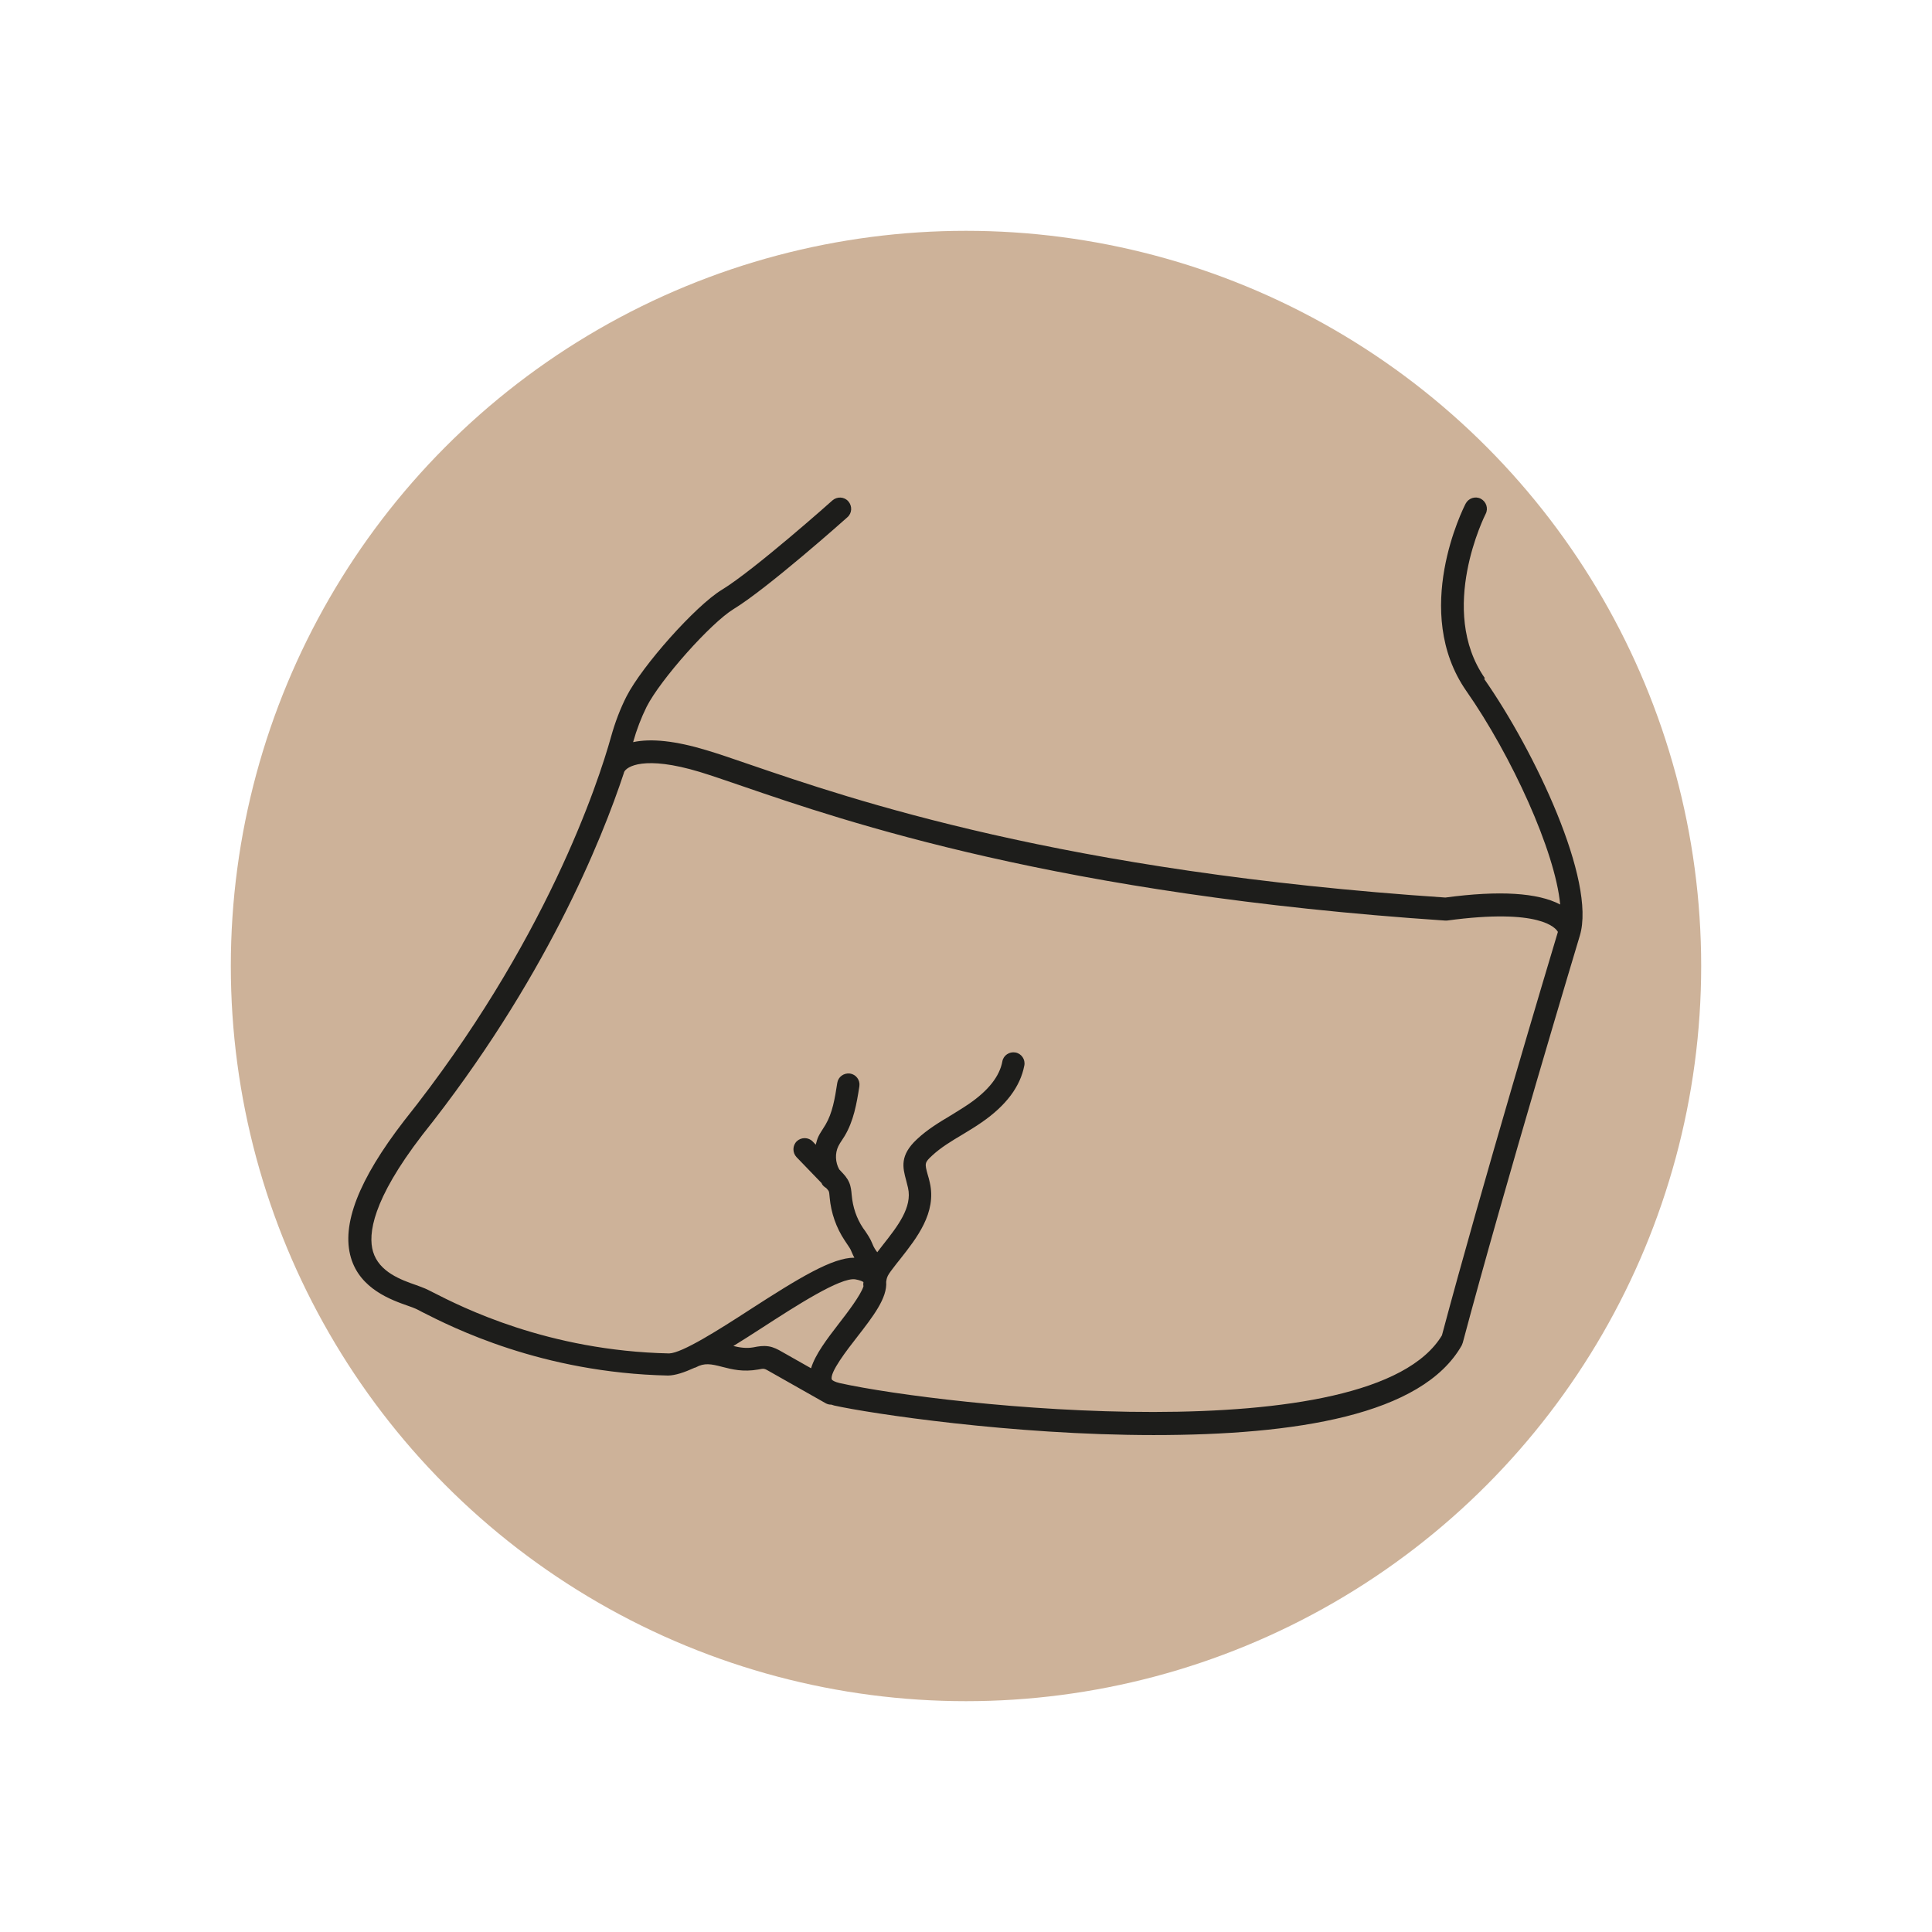
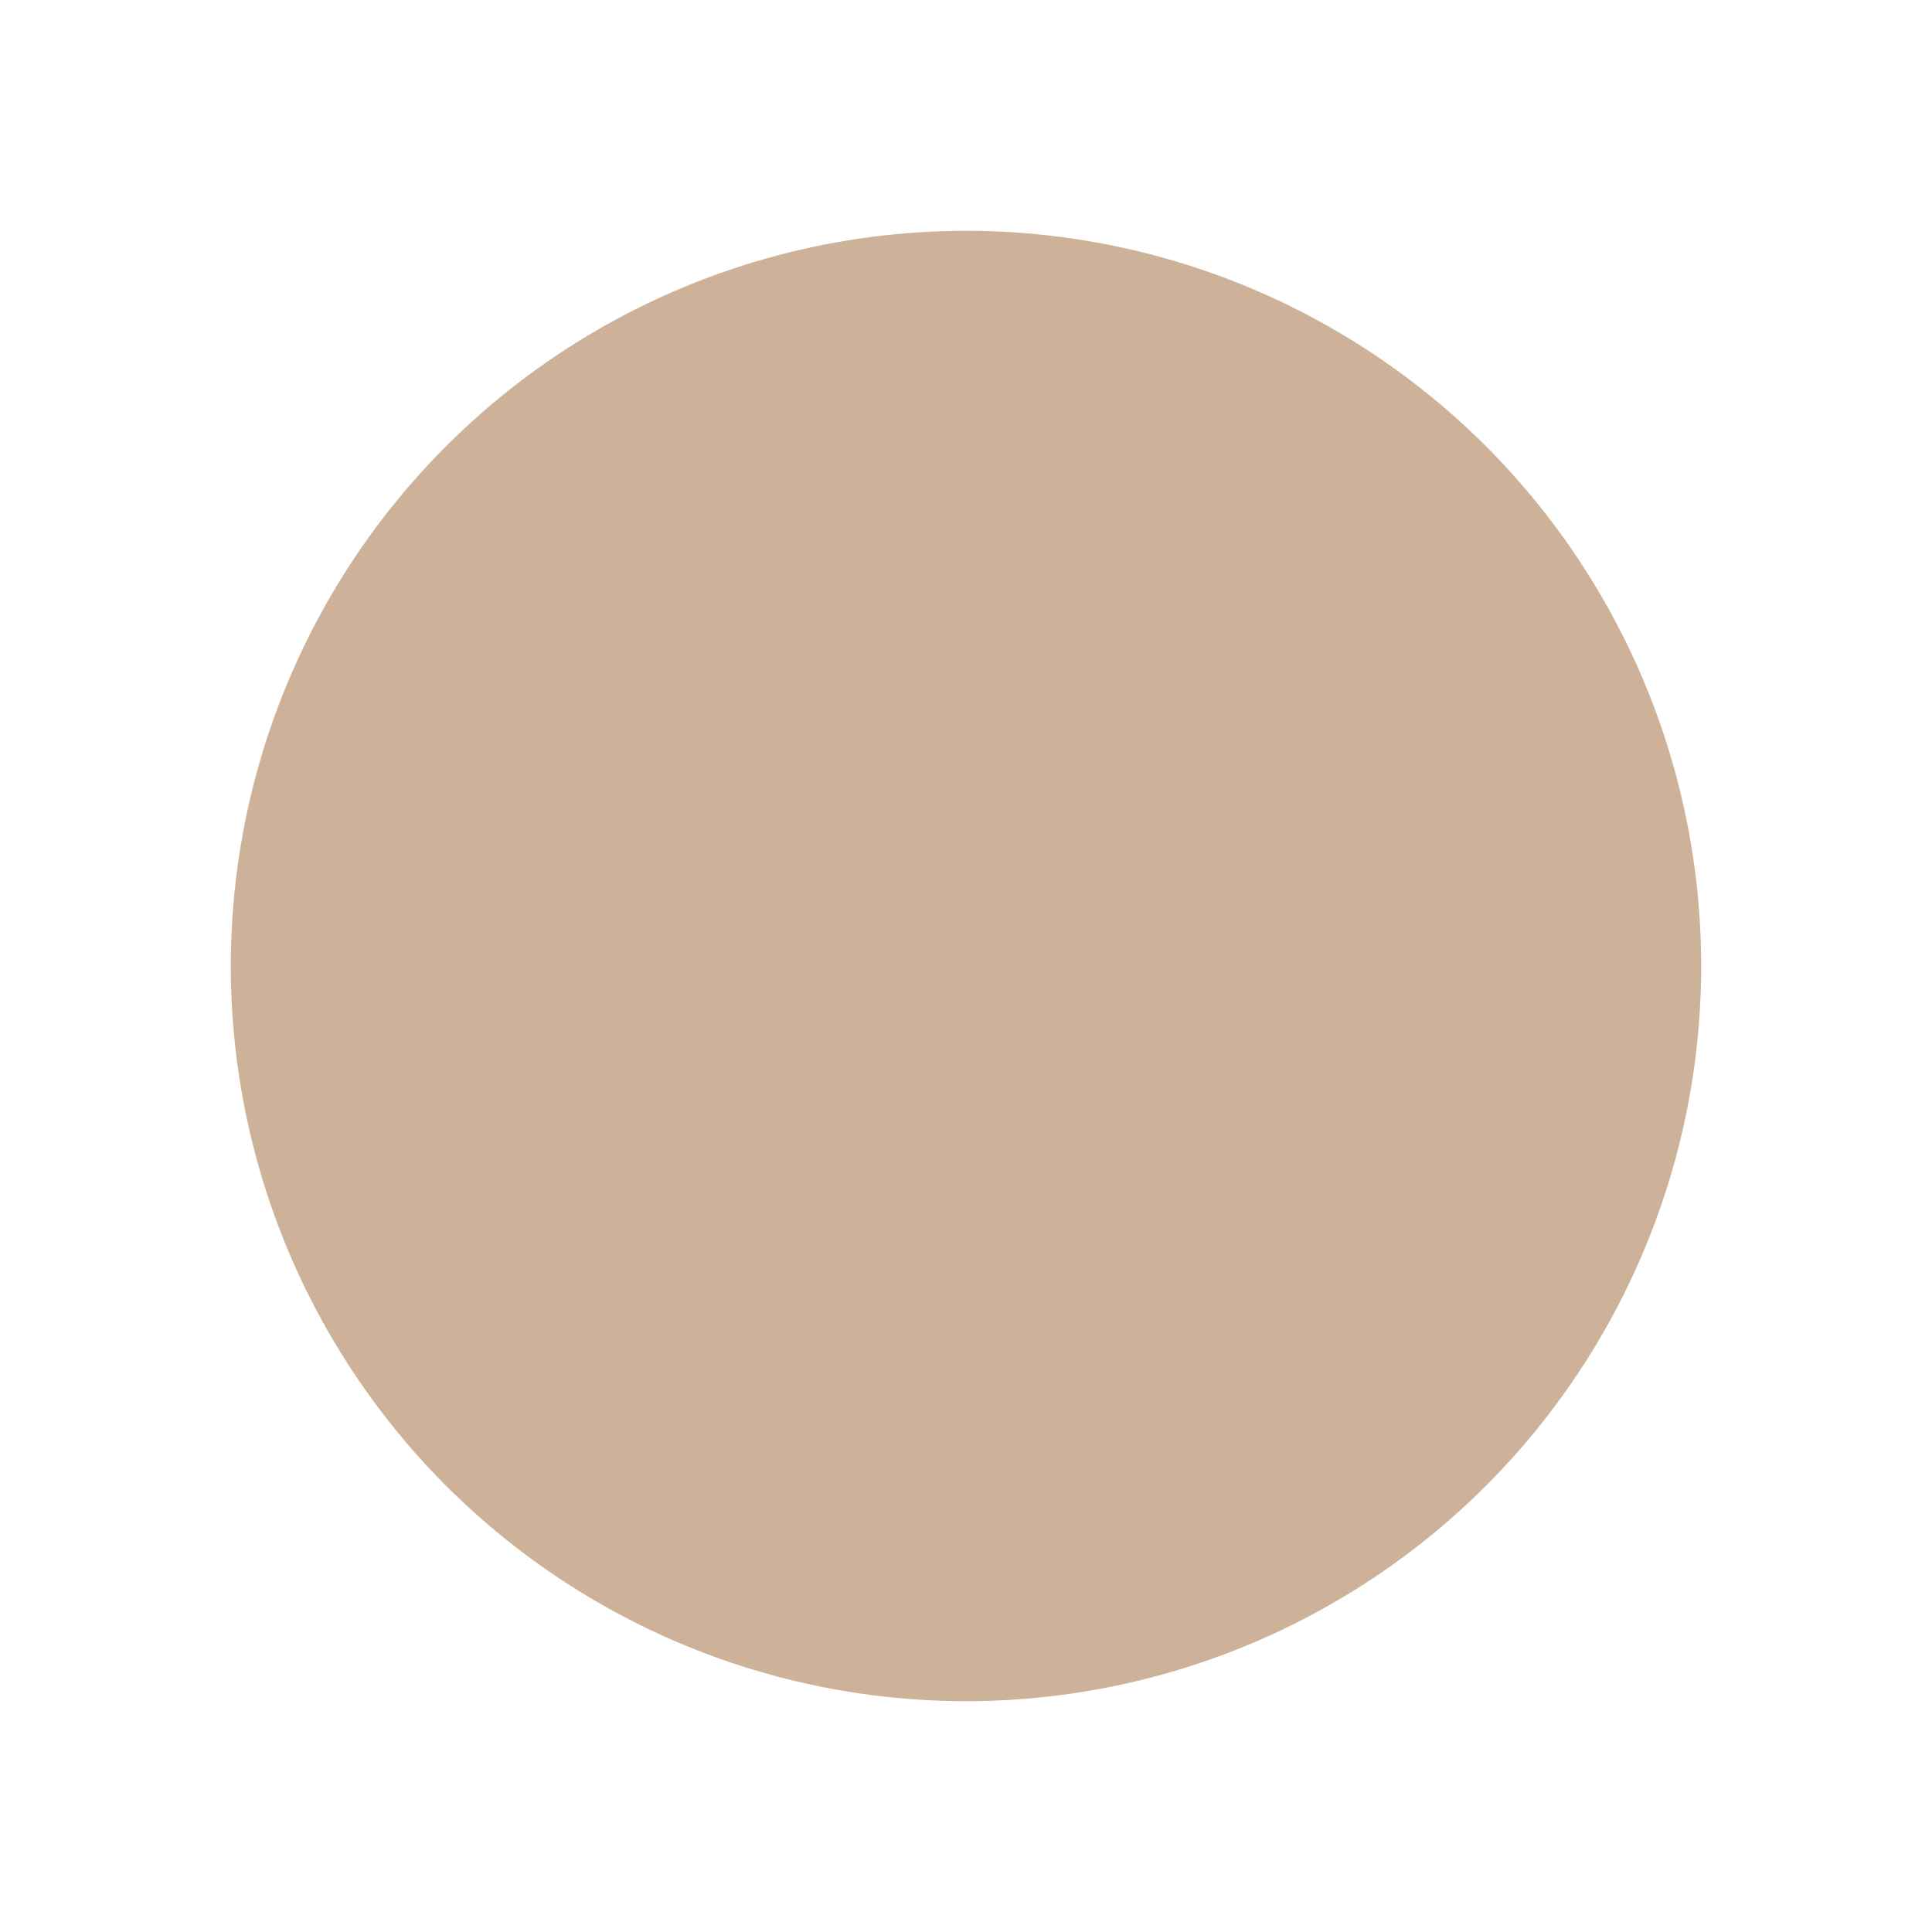
<svg xmlns="http://www.w3.org/2000/svg" id="Ebene_2" data-name="Ebene 2" viewBox="0 0 127.56 127.56">
  <defs>
    <style>      .cls-1 {        fill: #1d1d1b;      }      .cls-1, .cls-2 {        stroke-width: 0px;      }      .cls-2 {        fill: #cdb299;      }    </style>
  </defs>
  <circle class="cls-2" cx="63.78" cy="63.78" r="48.54" />
-   <path class="cls-1" d="M98.04,44.78c-3.15-4.51.02-10.79.05-10.85.19-.36.04-.81-.32-1-.36-.19-.81-.04-1,.32-.15.29-3.61,7.13.05,12.38,2.97,4.25,5.87,10.59,6.19,14.09-1.47-.78-4.01-.94-7.58-.46-25.26-1.69-39.23-6.49-45.95-8.79-1.13-.39-2.07-.71-2.84-.94-2.02-.61-3.64-.79-4.84-.53.24-.85.54-1.62.89-2.33.91-1.8,4.24-5.54,5.75-6.46,2.23-1.36,7.3-5.87,7.51-6.06.31-.27.33-.74.06-1.05-.27-.31-.74-.33-1.05-.06-.05.05-5.18,4.61-7.3,5.9-1.73,1.05-5.26,5.01-6.3,7.05-.41.81-.75,1.7-1.02,2.67-.83,2.97-4.28,13.58-13.66,25.34-3.01,3.9-4.15,6.86-3.51,9.04.61,2.07,2.67,2.79,3.78,3.18.2.07.37.13.5.19.09.04.23.11.43.22,1.95.99,7.87,4.01,16.23,4.19.48-.01,1.06-.2,1.76-.52.02,0,.05,0,.07-.02.57-.31,1-.23,1.76-.03.63.16,1.35.35,2.37.17.15-.03.3-.06.38-.04.09.01.24.1.36.17l3.69,2.09c.12.07.24.1.36.1.01,0,.02,0,.03,0,.06.02.12.04.19.06,2.34.52,11.75,1.95,21.09,1.95s17.72-1.3,20.34-5.92l.07-.18c2.76-10.37,7.68-26.71,7.73-26.88,1.08-3.61-2.97-12.16-6.32-16.95ZM50.72,88.89c-.34-.05-.64,0-.99.07-.47.08-.89.01-1.31-.09.57-.35,1.18-.74,1.86-1.18,2.21-1.43,5.23-3.39,6.2-3.22.33.06.47.14.53.18-.02.1-.02.19,0,.28-.18.59-1.11,1.8-1.6,2.43-.81,1.05-1.58,2.06-1.86,2.98l-1.96-1.11c-.21-.12-.51-.29-.86-.34ZM95.22,88.14c-4.63,7.81-32.93,4.69-39.77,3.18-.35-.08-.51-.19-.53-.24-.16-.45,1.02-1.97,1.66-2.79,1.07-1.38,2.01-2.59,1.93-3.66,0-.02.01-.04.01-.06.01-.06.02-.13.04-.19.05-.18.2-.38.39-.63.16-.21.32-.42.5-.64,1.07-1.36,2.4-3.04,1.94-5.03-.04-.19-.09-.37-.14-.53-.2-.73-.21-.79.29-1.25.58-.54,1.28-.96,2.02-1.4.43-.26.86-.52,1.26-.8,1.61-1.11,2.55-2.37,2.81-3.75.08-.4-.19-.79-.59-.86-.4-.07-.79.19-.86.59-.18.98-.92,1.92-2.2,2.8-.38.26-.78.5-1.18.75-.77.46-1.57.94-2.26,1.59-1.15,1.07-.94,1.87-.71,2.72.04.14.08.3.12.48.3,1.3-.7,2.56-1.66,3.78-.12.16-.25.32-.37.48-.12-.16-.23-.32-.33-.58-.13-.33-.32-.6-.48-.84l-.13-.18c-.42-.63-.68-1.37-.75-2.21-.02-.22-.04-.5-.16-.79-.14-.33-.37-.56-.53-.73l-.13-.14c-.26-.46-.29-1.06-.06-1.53.07-.14.15-.27.24-.4l.18-.28c.59-.99.79-2.12.97-3.28.06-.41-.22-.78-.62-.84-.41-.05-.78.22-.84.62-.16,1.05-.32,1.98-.77,2.75l-.15.24c-.11.18-.23.35-.32.54-.09.18-.13.37-.18.55l-.2-.21c-.28-.29-.75-.3-1.05-.02-.29.28-.3.75-.02,1.05l1.65,1.71s.03.07.05.1c.07.1.16.17.26.23.07.08.15.16.17.22.03.06.04.2.06.42.09,1,.43,1.98.99,2.82l.14.21c.13.19.25.36.31.53.06.16.13.28.19.4-1.44-.01-3.62,1.31-6.93,3.45-1.99,1.29-4.44,2.85-5.3,2.87-8.02-.17-13.71-3.07-15.59-4.03-.24-.12-.41-.21-.51-.25-.16-.07-.36-.14-.6-.23-.98-.34-2.45-.86-2.85-2.21-.34-1.15-.05-3.41,3.25-7.7,8.09-10.15,11.85-19.48,13.32-23.93,0,0,0-.01,0-.02.15-.38,1.34-1.13,5.01-.02.75.23,1.68.55,2.79.93,6.78,2.33,20.9,7.17,46.4,8.88h.07s.07,0,.07,0c6.19-.84,7.19.51,7.32.75-.53,1.76-5.04,16.82-7.66,26.65Z" />
</svg>